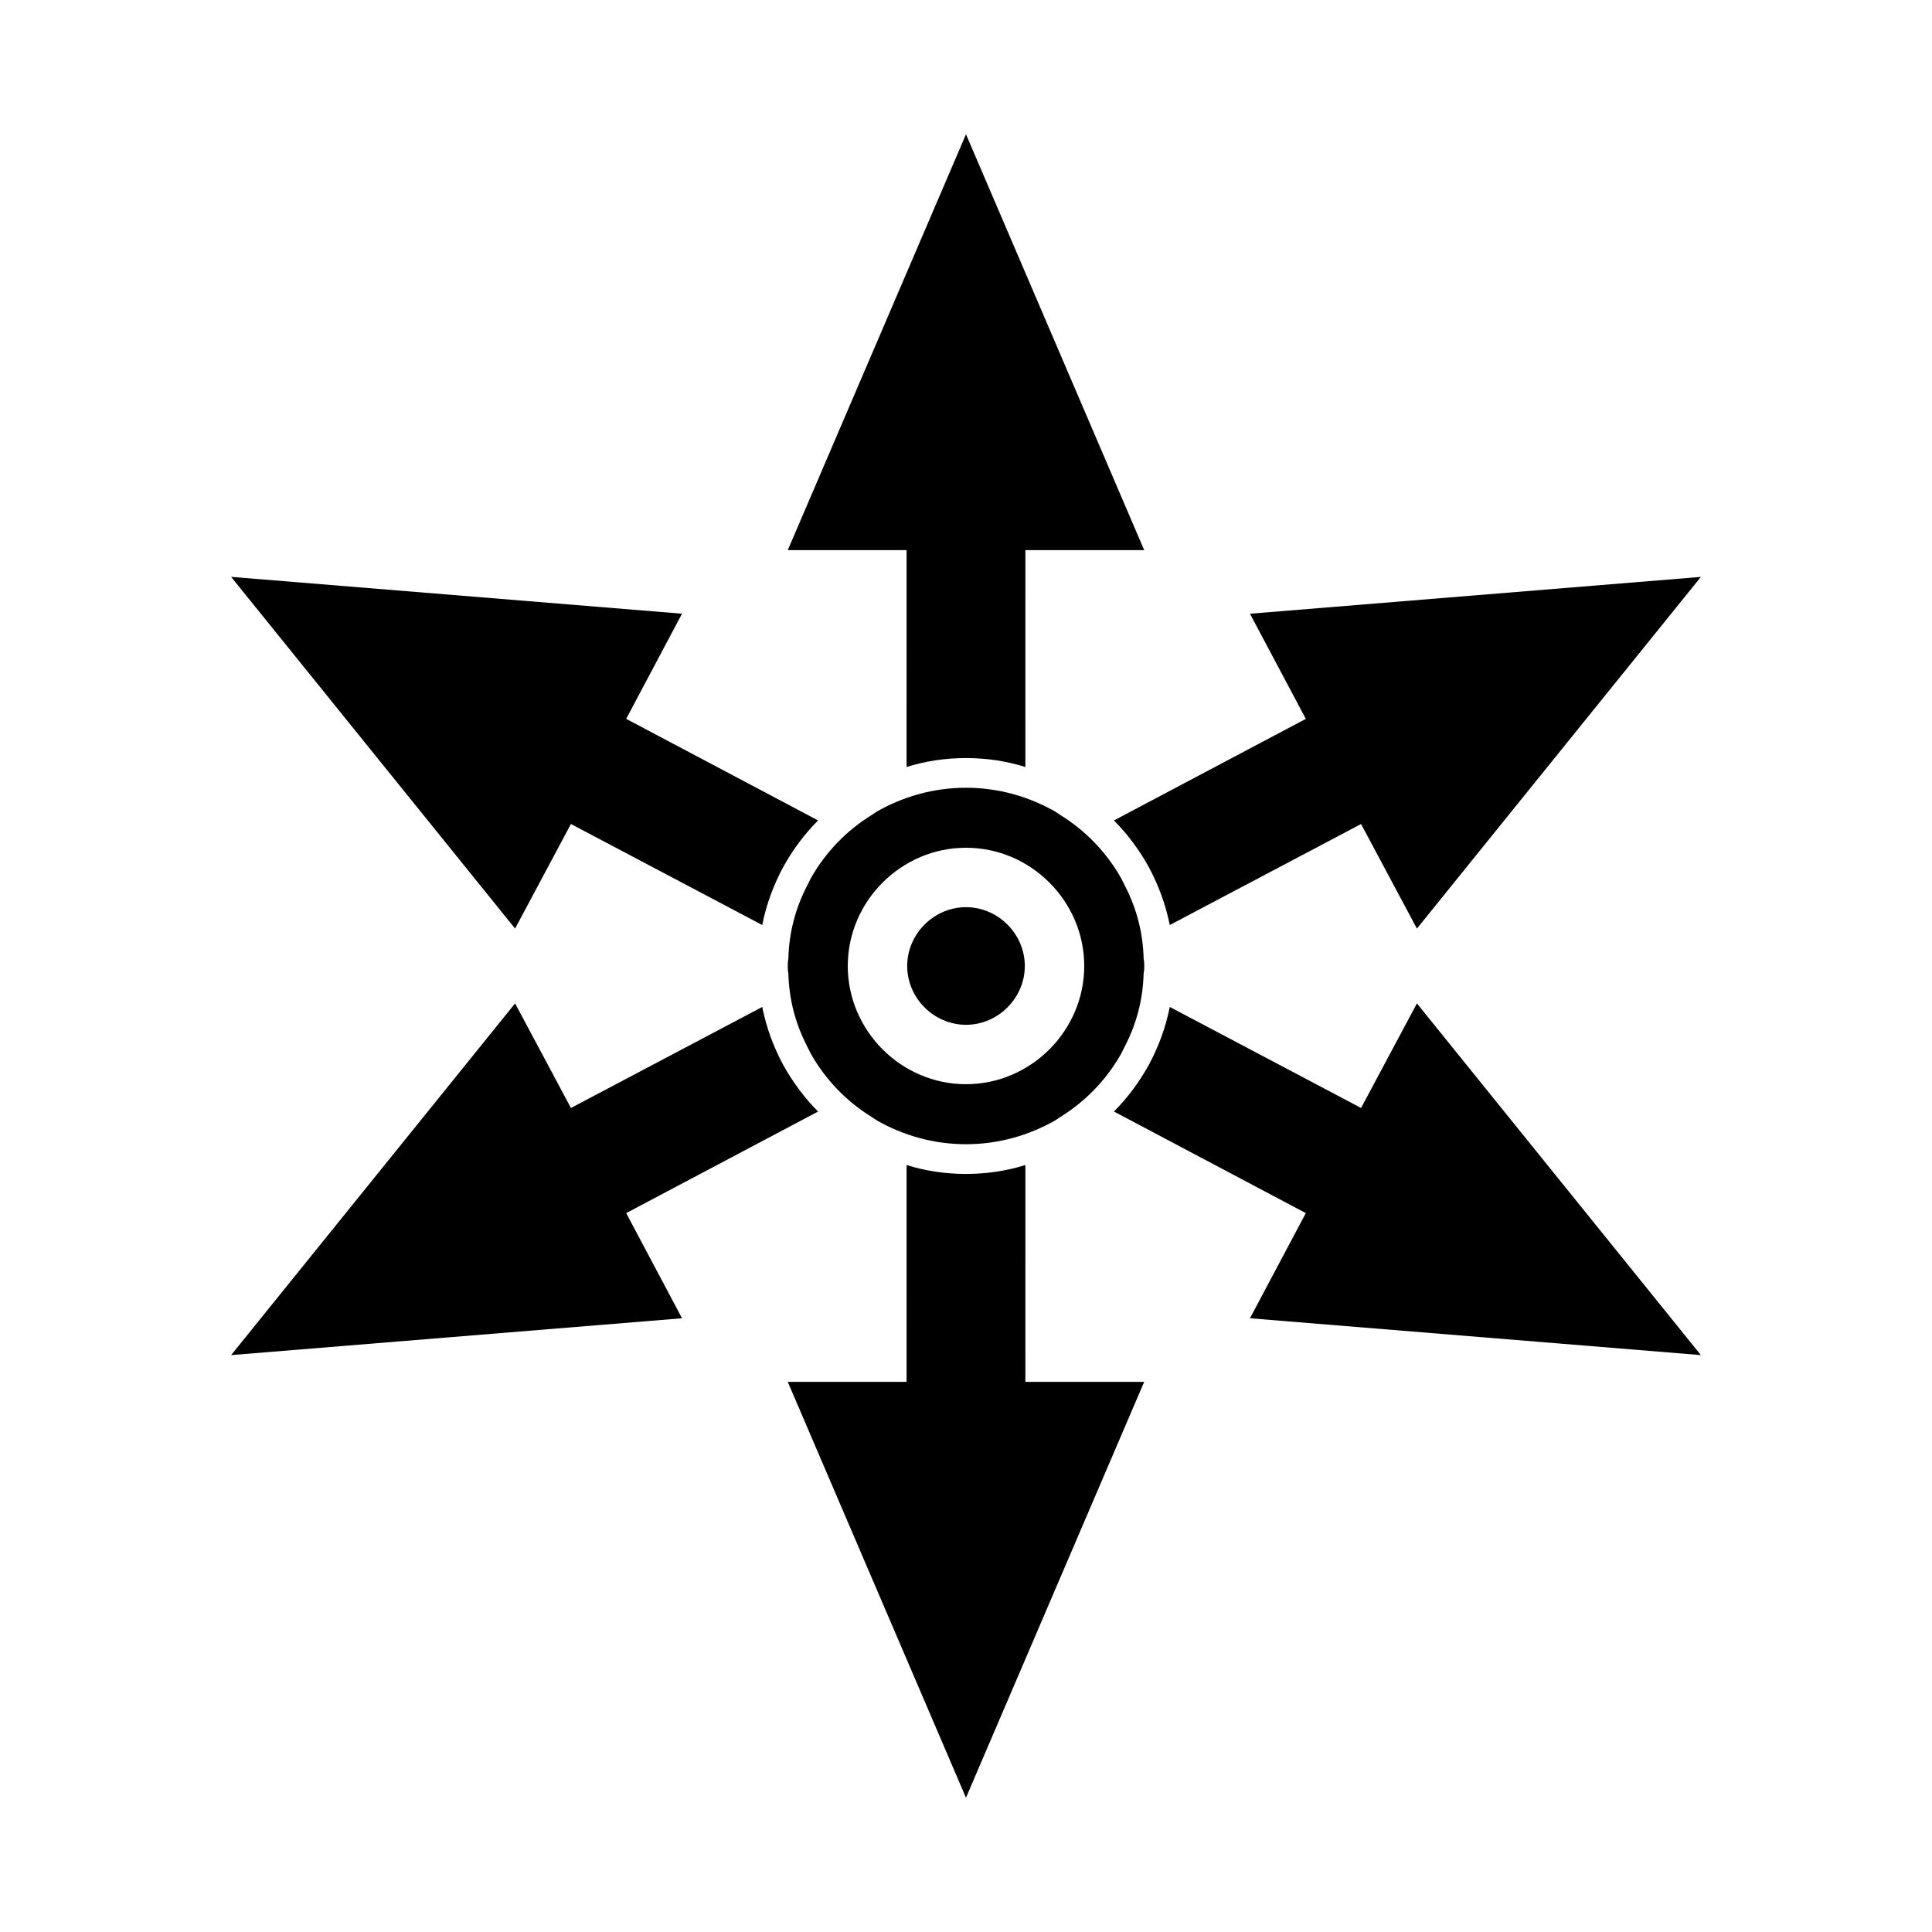
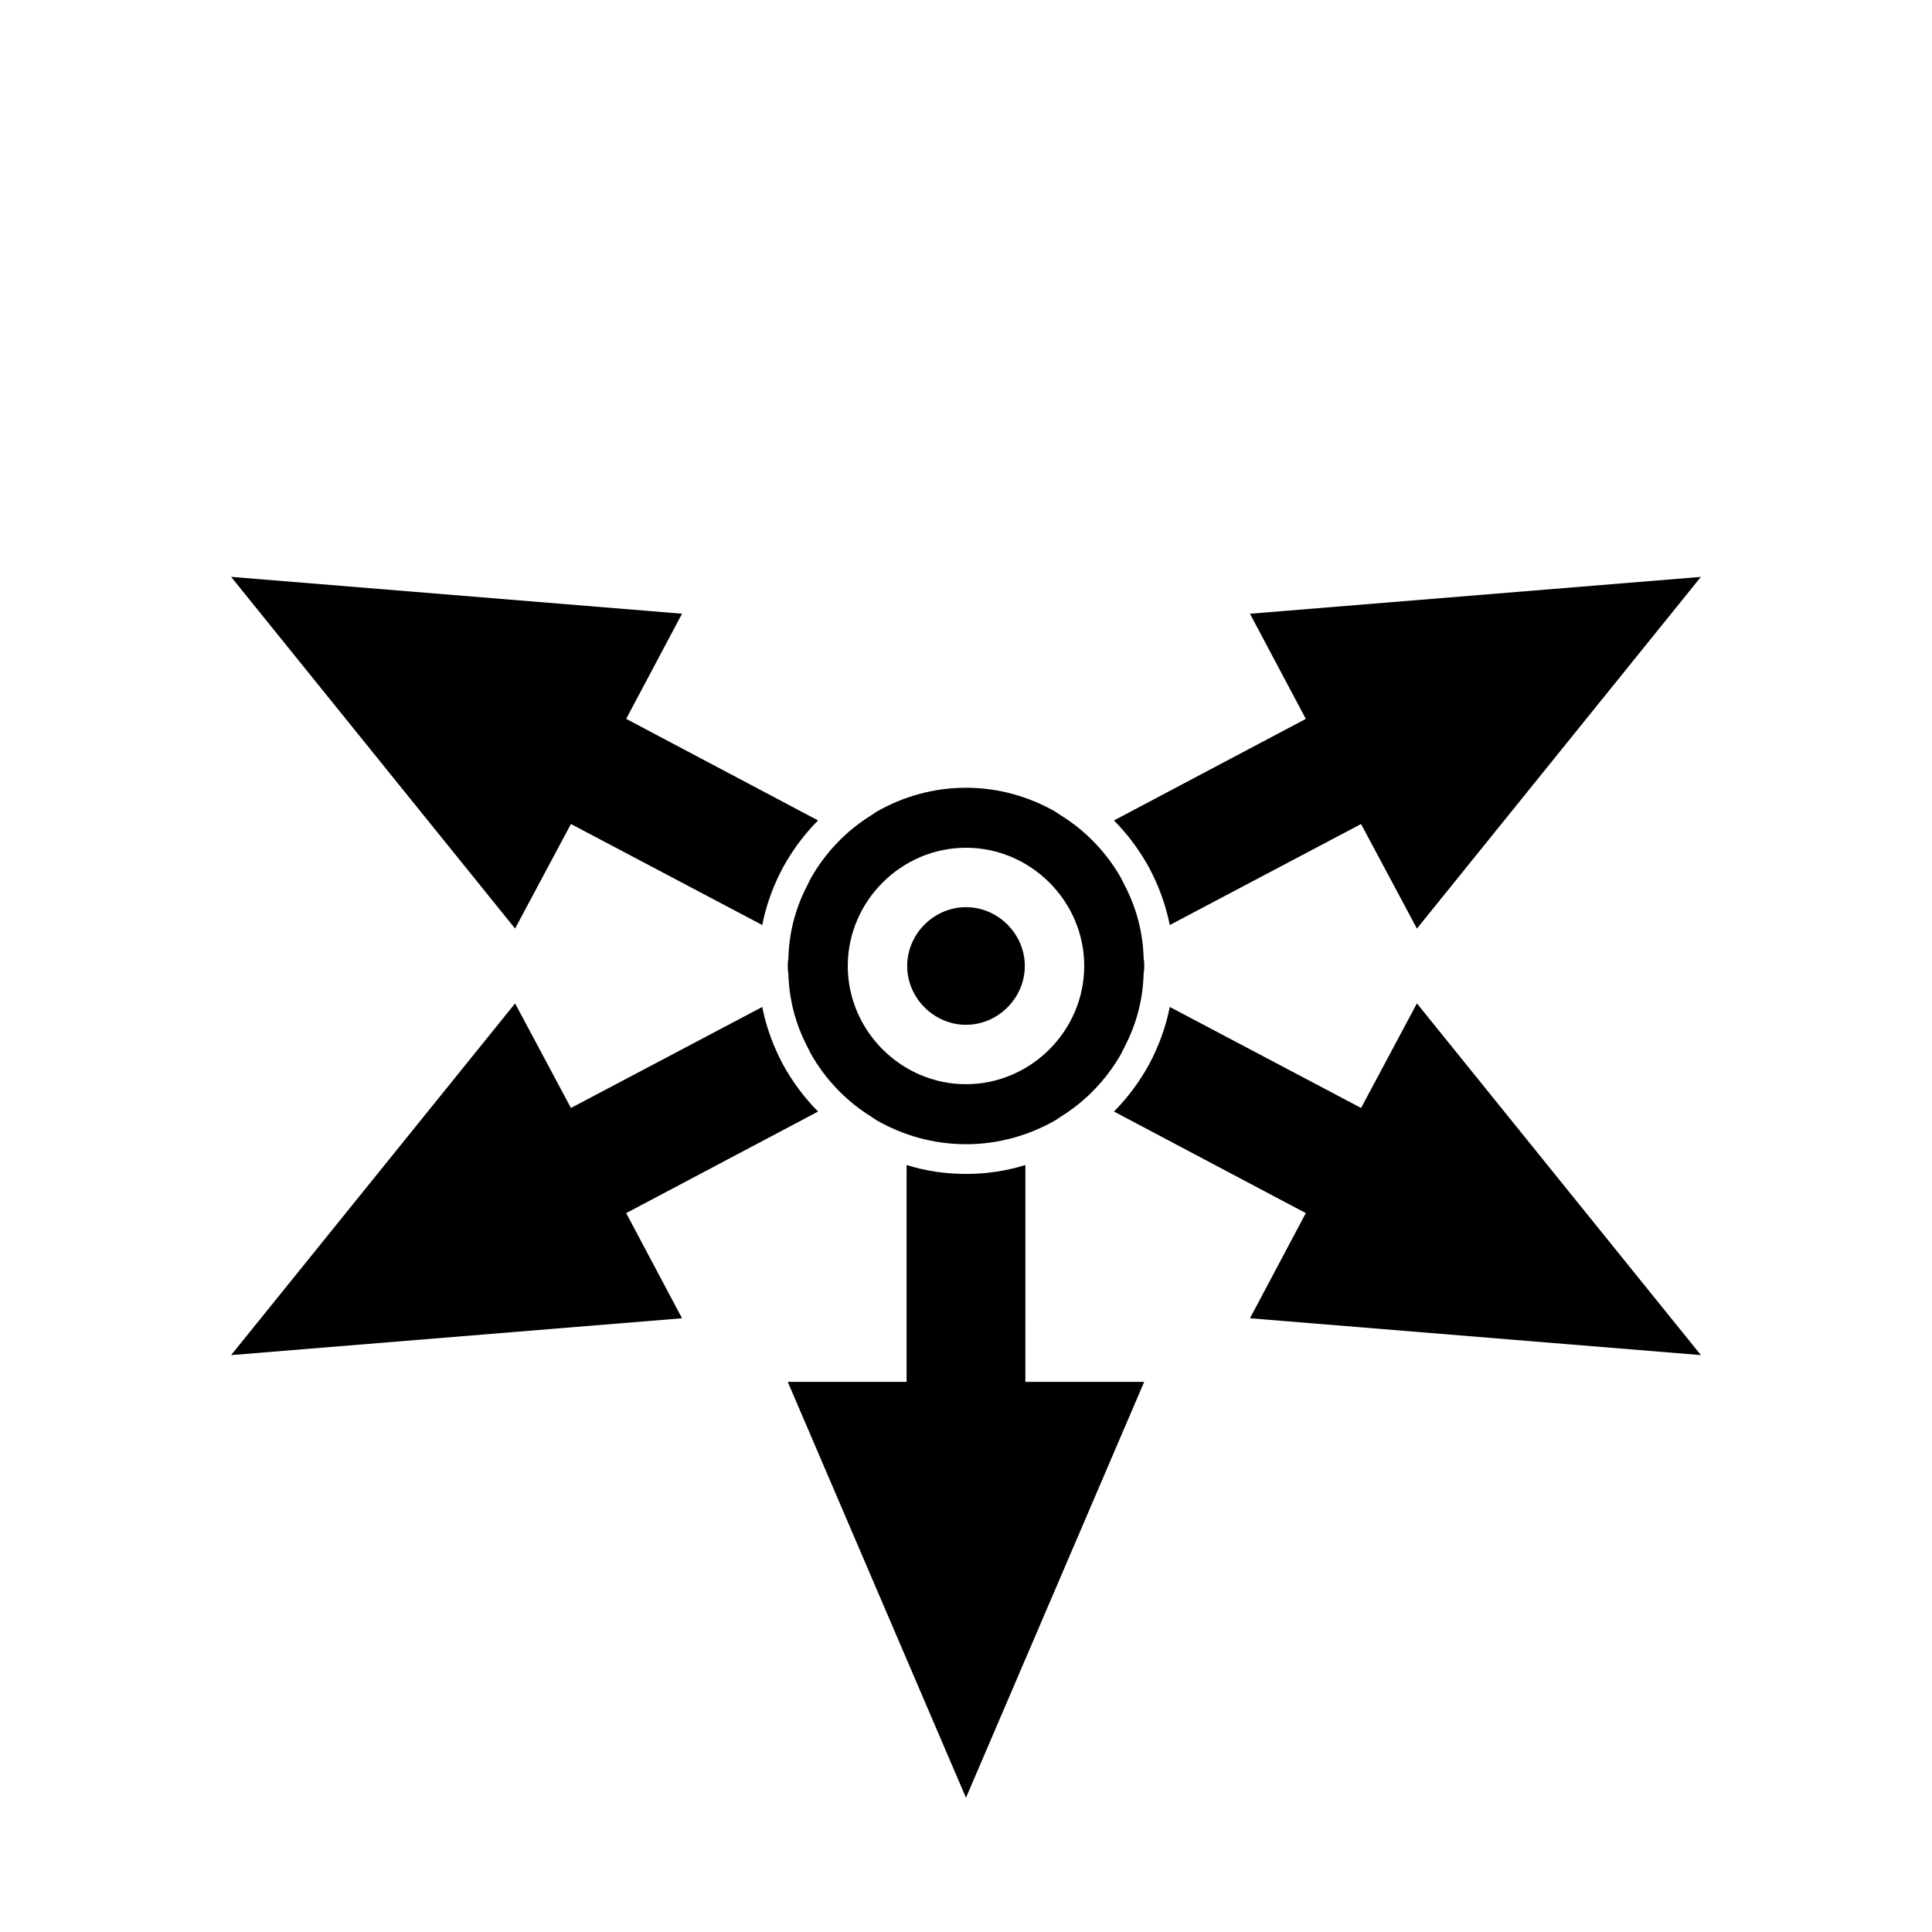
<svg xmlns="http://www.w3.org/2000/svg" fill="#000000" width="800px" height="800px" version="1.1" viewBox="144 144 512 512">
  <g>
    <path d="m400 384.41c-8.5 0-15.586 7.086-15.586 15.586s7.086 15.586 15.586 15.586 15.586-7.086 15.586-15.586-7.086-15.586-15.586-15.586z" />
-     <path d="m384.25 347.26c5.039-1.574 10.234-2.363 15.742-2.363 5.512 0 10.707 0.789 15.742 2.363l0.004-57.469h31.488l-47.23-110.21-47.23 110.21h31.488z" />
    <path d="m415.74 452.74c-5.039 1.574-10.234 2.363-15.742 2.363-5.512 0-10.707-0.789-15.742-2.363l-0.004 57.465h-31.488l47.23 110.21 47.23-110.21h-31.488z" />
    <path d="m441.88 378.27-0.789-1.574c-3.938-6.926-9.445-12.594-16.059-16.688-0.473-0.316-0.945-0.629-1.418-0.945-6.926-3.938-14.957-6.301-23.613-6.301-8.66 0-16.688 2.363-23.617 6.297-0.473 0.316-0.945 0.629-1.418 0.945-6.613 4.094-12.121 9.762-16.059 16.688l-0.789 1.574-0.316 0.629c-2.992 5.824-4.723 12.281-4.879 19.207-0.156 0.633-0.156 1.262-0.156 1.895 0 0.629 0 1.258 0.156 1.891 0.156 6.926 1.891 13.383 4.879 19.207l1.102 2.203c3.938 6.926 9.445 12.594 16.059 16.688 0.473 0.316 0.945 0.629 1.418 0.945 6.926 3.938 14.957 6.297 23.617 6.297s16.688-2.363 23.617-6.297c0.473-0.316 0.945-0.629 1.418-0.945 6.613-4.094 12.121-9.762 16.059-16.688l1.102-2.203c2.992-5.824 4.723-12.281 4.879-19.207 0.16-0.633 0.16-1.262 0.16-1.891s0-1.258-0.156-1.891c-0.156-6.926-1.891-13.383-4.879-19.207zm-41.879 53.055c-17.16 0-31.332-14.168-31.332-31.332 0-17.16 14.168-31.332 31.332-31.332 17.16 0 31.332 14.168 31.332 31.332-0.004 17.164-14.172 31.332-31.332 31.332z" />
    <path d="m439.2 361.43c3.621 3.621 6.769 7.871 9.289 12.438 2.519 4.723 4.41 9.762 5.512 15.273l50.695-26.766 14.801 27.711 75.258-93.203-119.5 9.762 14.801 27.867z" />
    <path d="m360.8 438.57c-3.621-3.621-6.769-7.871-9.289-12.438-2.519-4.723-4.41-9.762-5.512-15.273l-50.695 26.766-14.801-27.711-75.258 93.203 119.5-9.762-14.801-27.867z" />
    <path d="m295.3 362.37 50.695 26.766c1.102-5.512 2.992-10.547 5.512-15.273 2.519-4.566 5.668-8.816 9.289-12.438l-50.852-26.922 14.801-27.867-119.5-9.762 75.258 93.203z" />
    <path d="m504.7 437.62-50.695-26.766c-1.102 5.512-2.992 10.547-5.512 15.273-2.519 4.566-5.668 8.816-9.289 12.438l50.852 26.922-14.801 27.867 119.5 9.762-75.258-93.203z" />
  </g>
</svg>